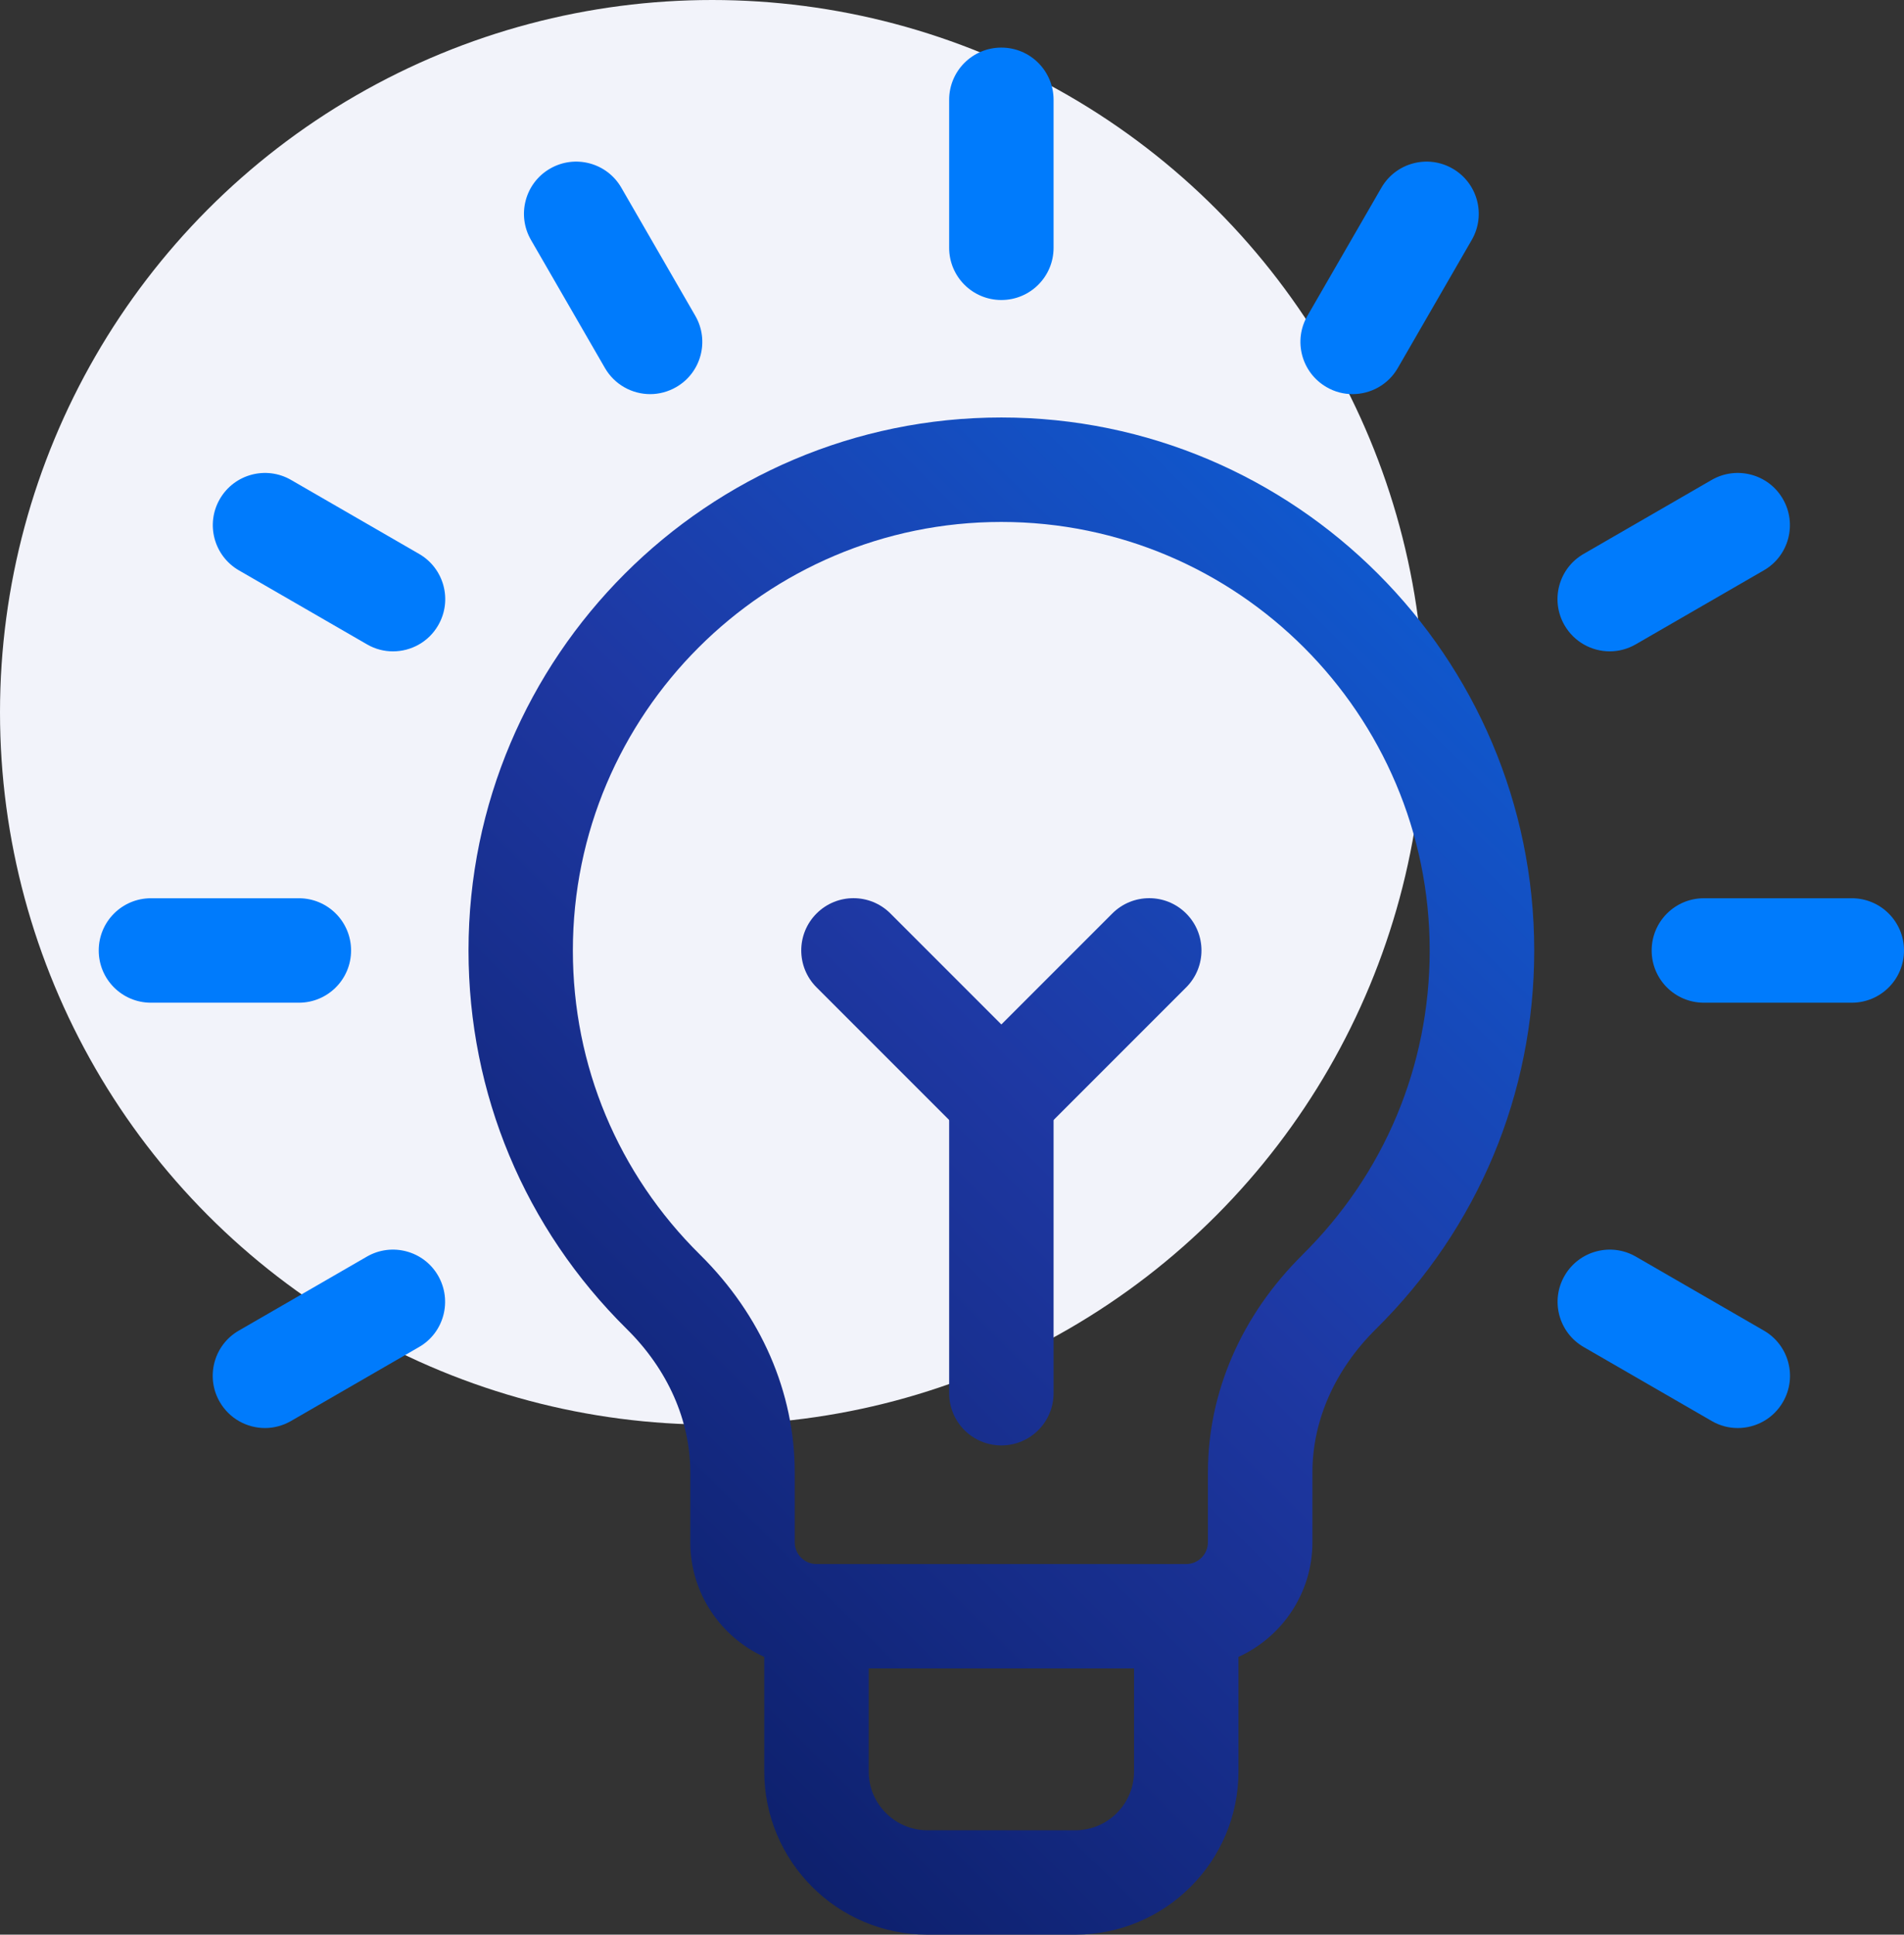
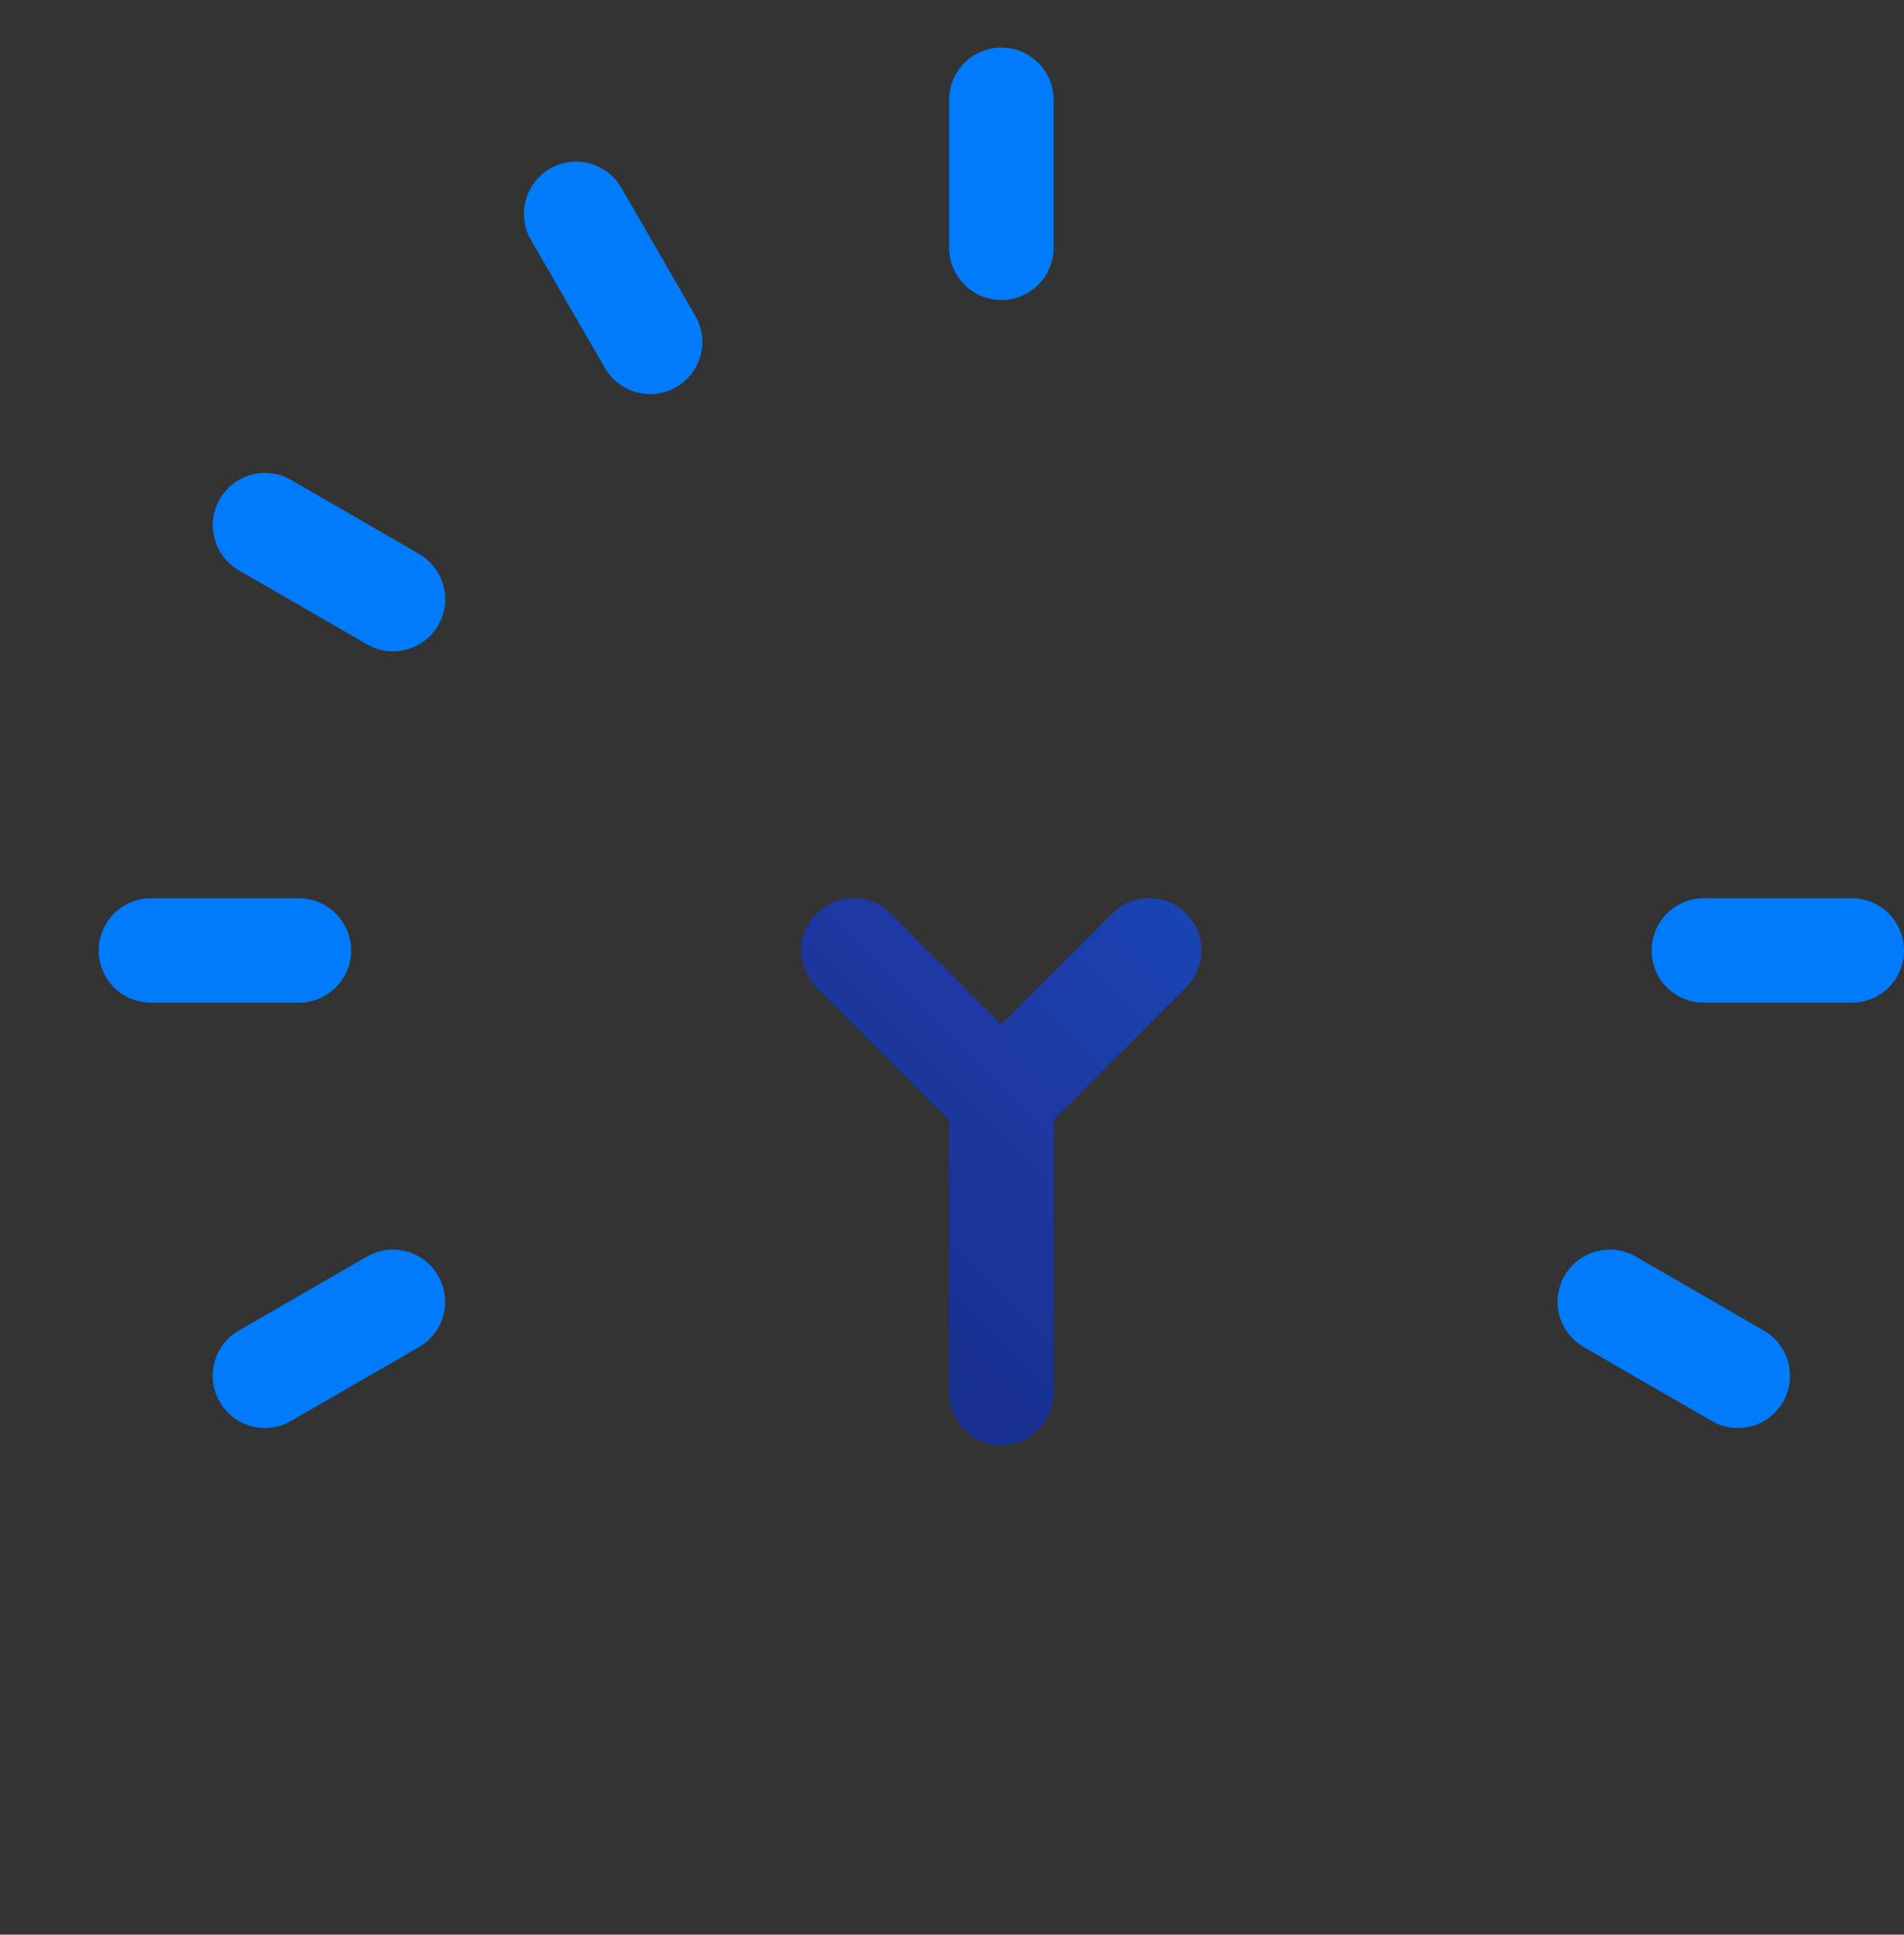
<svg xmlns="http://www.w3.org/2000/svg" xmlns:xlink="http://www.w3.org/1999/xlink" id="Layer_2" viewBox="0 0 213.68 217.06">
  <rect x="0" y="0" width="213.68" height="217.06" fill="#333333" stroke="none" />
  <defs>
    <style>.cls-1{fill:url(#linear-gradient-3);}.cls-2{fill:url(#linear-gradient-2);}.cls-3{fill:url(#linear-gradient);}.cls-4{fill:#007bfc;}.cls-5{fill:#f2f3fa;}</style>
    <linearGradient id="linear-gradient" x1="26.61" y1="225.79" x2="226.51" y2="25.32" gradientUnits="userSpaceOnUse">
      <stop offset="0" stop-color="#021048" />
      <stop offset=".48" stop-color="#1e38a3" />
      <stop offset="1" stop-color="#007bfc" />
    </linearGradient>
    <linearGradient id="linear-gradient-2" x1="10.04" y1="209.27" x2="209.95" y2="8.8" xlink:href="#linear-gradient" />
    <linearGradient id="linear-gradient-3" x1="20.47" y1="219.66" x2="220.37" y2="19.19" xlink:href="#linear-gradient" />
  </defs>
  <g id="Layer_1-2">
-     <circle class="cls-5" cx="79.92" cy="79.92" r="79.92" />
    <path class="cls-3" d="M112.38,162.17c-3.24,0-5.86-2.62-5.86-5.86v-33.07c0-3.24,2.62-5.86,5.86-5.86s5.86,2.62,5.86,5.86v33.07c0,3.24-2.62,5.86-5.86,5.86Z" />
    <path class="cls-2" d="M112.38,129.1c-1.5,0-3-.57-4.14-1.72l-16.6-16.6c-2.29-2.29-2.29-6,0-8.29,2.29-2.29,6-2.29,8.29,0l12.45,12.45,12.45-12.45c2.29-2.29,6-2.29,8.29,0,2.29,2.29,2.29,6,0,8.29l-16.6,16.6c-1.14,1.14-2.64,1.72-4.14,1.72Z" />
    <path class="cls-4" d="M112.38,33.66c-3.24,0-5.86-2.62-5.86-5.86V11.2c0-3.24,2.62-5.86,5.86-5.86s5.86,2.62,5.86,5.86v16.6c0,3.24-2.62,5.86-5.86,5.86Z" />
    <path class="cls-4" d="M207.82,112.5h-16.6c-3.24,0-5.86-2.62-5.86-5.86s2.62-5.86,5.86-5.86h16.6c3.24,0,5.86,2.62,5.86,5.86s-2.62,5.86-5.86,5.86Z" />
    <path class="cls-4" d="M33.54,112.5h-16.6c-3.24,0-5.86-2.62-5.86-5.86s2.62-5.86,5.86-5.86h16.6c3.24,0,5.86,2.62,5.86,5.86s-2.62,5.86-5.86,5.86Z" />
-     <path class="cls-4" d="M180.66,73.08c-2.02,0-3.99-1.05-5.08-2.93-1.62-2.8-.66-6.39,2.14-8l14.37-8.3c2.8-1.62,6.39-.66,8,2.14,1.62,2.8.66,6.39-2.14,8l-14.37,8.3c-.92.53-1.93.79-2.92.79Z" />
    <path class="cls-4" d="M29.74,160.22c-2.02,0-3.99-1.05-5.08-2.93-1.62-2.8-.66-6.39,2.14-8l14.37-8.3c2.8-1.62,6.39-.66,8,2.14s.66,6.39-2.14,8l-14.37,8.3c-.92.53-1.93.79-2.92.79Z" />
-     <path class="cls-4" d="M151.79,44.22c-.99,0-2-.25-2.92-.79-2.8-1.62-3.76-5.2-2.14-8l8.3-14.37c1.62-2.8,5.2-3.76,8-2.14,2.8,1.62,3.76,5.2,2.14,8l-8.3,14.37c-1.08,1.88-3.05,2.93-5.08,2.93Z" />
    <path class="cls-4" d="M72.97,44.22c-2.02,0-3.99-1.05-5.08-2.93l-8.3-14.37c-1.62-2.8-.66-6.39,2.14-8,2.8-1.62,6.39-.66,8,2.14l8.3,14.37c1.62,2.8.66,6.39-2.14,8-.92.53-1.93.79-2.92.79Z" />
    <path class="cls-4" d="M44.1,73.08c-.99,0-2-.25-2.92-.79l-14.37-8.3c-2.8-1.62-3.76-5.2-2.14-8,1.62-2.8,5.2-3.76,8-2.14l14.37,8.3c2.8,1.62,3.76,5.2,2.14,8-1.08,1.88-3.05,2.93-5.08,2.93Z" />
    <path class="cls-4" d="M195.02,160.22c-.99,0-2-.25-2.92-.79l-14.37-8.3c-2.8-1.62-3.76-5.2-2.14-8s5.2-3.76,8-2.14l14.37,8.3c2.8,1.62,3.76,5.2,2.14,8-1.08,1.88-3.05,2.93-5.08,2.93Z" />
-     <path class="cls-1" d="M112.38,46.84c-32.97,0-59.8,26.83-59.8,59.8,0,16.07,6.31,31.16,17.76,42.47,4.6,4.54,7.13,10.26,7.13,16.08v7.84c0,5.72,3.41,10.64,8.3,12.87v12.85c0,10.09,8.21,18.31,18.31,18.31h16.6c10.09,0,18.31-8.21,18.31-18.31v-12.85c4.89-2.23,8.3-7.16,8.3-12.87v-7.84c0-5.82,2.53-11.54,7.13-16.08,11.45-11.32,17.76-26.4,17.76-42.47,0-32.97-26.83-59.8-59.8-59.8ZM127.27,198.76c0,3.63-2.96,6.59-6.59,6.59h-16.6c-3.63,0-6.59-2.96-6.59-6.59v-11.57h29.78v11.57ZM146.18,140.78c-6.85,6.76-10.62,15.43-10.62,24.42v7.84c0,1.34-1.09,2.44-2.44,2.44h-41.49c-1.34,0-2.44-1.09-2.44-2.44v-7.84c0-8.98-3.77-17.65-10.62-24.42-9.21-9.1-14.28-21.22-14.28-34.14,0-26.51,21.57-48.08,48.08-48.08s48.08,21.57,48.08,48.08c0,12.92-5.07,25.04-14.28,34.14Z" />
  </g>
</svg>